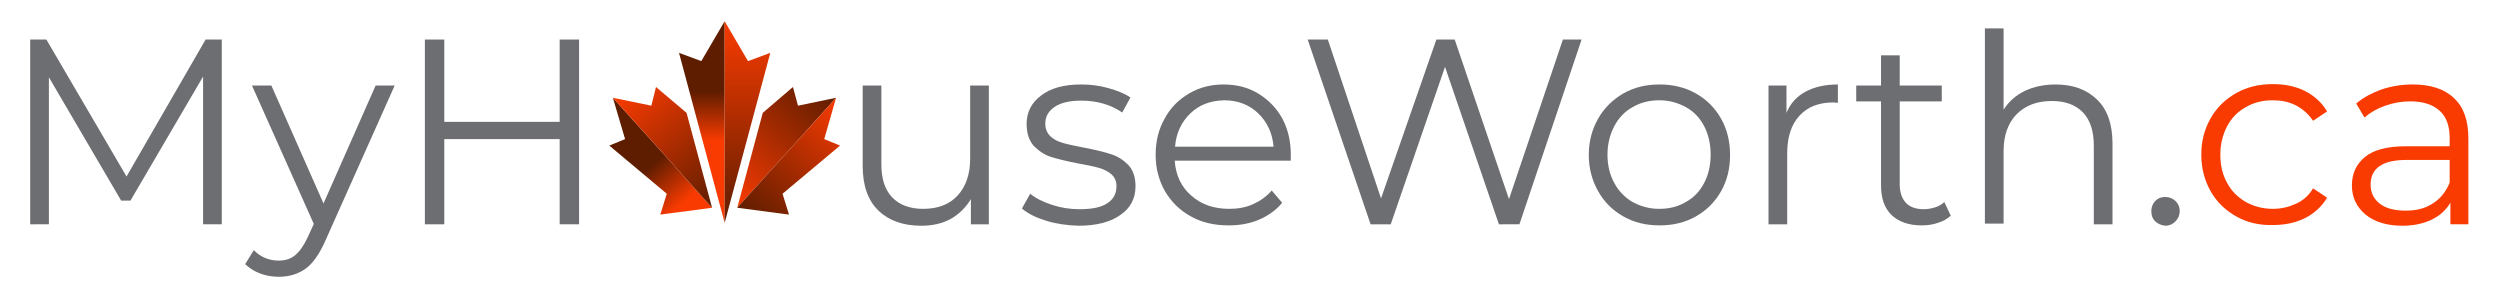
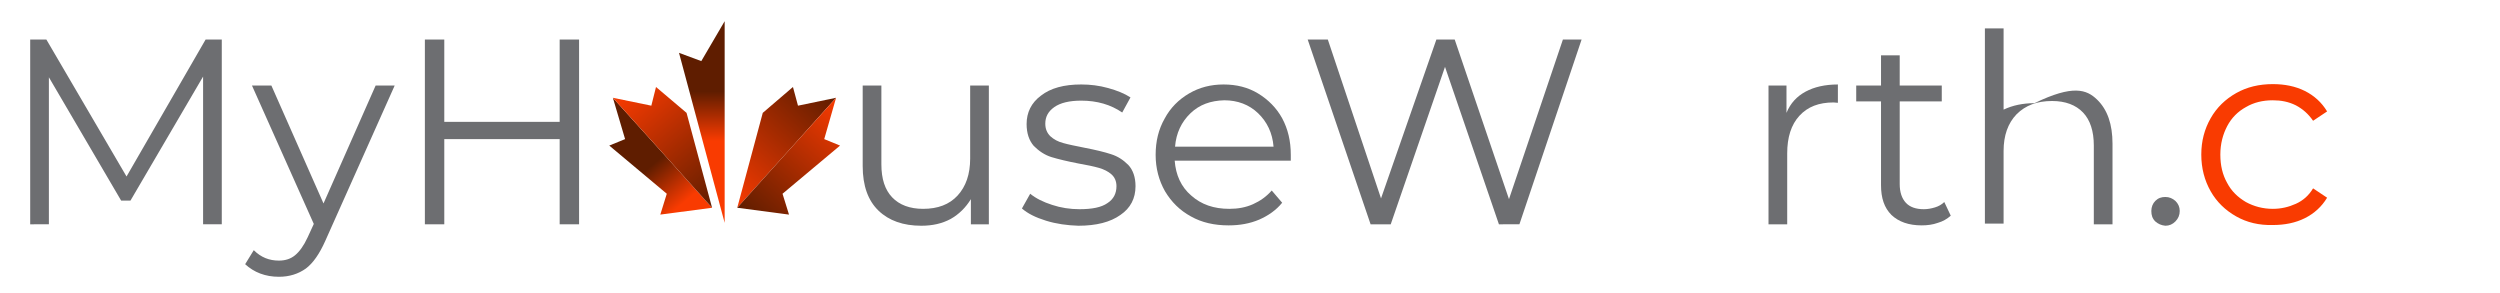
<svg xmlns="http://www.w3.org/2000/svg" id="Layer_1" x="0px" y="0px" viewBox="0 0 695.5 81.6" style="enable-background:new 0 0 695.5 81.6;" xml:space="preserve">
  <style type="text/css">	.st0{fill-rule:evenodd;clip-rule:evenodd;fill:url(#XMLID_00000174597069904414443530000006136608617004746410_);}	.st1{fill-rule:evenodd;clip-rule:evenodd;fill:url(#XMLID_00000142896930166255974170000001643216351641395633_);}	.st2{fill-rule:evenodd;clip-rule:evenodd;fill:url(#XMLID_00000158017476592580669410000007485396588105204620_);}	.st3{fill-rule:evenodd;clip-rule:evenodd;fill:url(#XMLID_00000047746144297514192920000010483811530025652404_);}	.st4{fill-rule:evenodd;clip-rule:evenodd;fill:url(#XMLID_00000074419382856471355430000009189747815224482956_);}	.st5{fill-rule:evenodd;clip-rule:evenodd;fill:url(#XMLID_00000183948845637734022440000010672186740192634270_);}	.st6{fill-rule:evenodd;clip-rule:evenodd;fill:url(#XMLID_00000002377909622379788520000017987931817985059220_);}	.st7{fill-rule:evenodd;clip-rule:evenodd;fill:url(#XMLID_00000077325285659926656910000011463418630546551426_);}	.st8{fill-rule:evenodd;clip-rule:evenodd;fill:url(#XMLID_00000039817077901949149350000013328791886154281907_);}	.st9{fill-rule:evenodd;clip-rule:evenodd;fill:url(#XMLID_00000066487870387539060010000011566907414901703077_);}	.st10{fill-rule:evenodd;clip-rule:evenodd;fill:url(#XMLID_00000034811038918748653620000013430171302538784673_);}	.st11{fill-rule:evenodd;clip-rule:evenodd;fill:url(#XMLID_00000092439670185169781450000007300831622795128470_);}	.st12{fill-rule:evenodd;clip-rule:evenodd;fill:url(#XMLID_00000178895303689030328340000001237751707929544619_);}	.st13{fill-rule:evenodd;clip-rule:evenodd;fill:url(#XMLID_00000106142522065586591110000006229742081602653833_);}	.st14{fill-rule:evenodd;clip-rule:evenodd;fill:url(#XMLID_00000035527121840767634160000000636819385310189745_);}	.st15{fill-rule:evenodd;clip-rule:evenodd;fill:url(#XMLID_00000058578351052854031130000007161705685289341116_);}	.st16{fill-rule:evenodd;clip-rule:evenodd;fill:url(#XMLID_00000064325160772074621510000002379741345806769816_);}	.st17{fill-rule:evenodd;clip-rule:evenodd;fill:url(#XMLID_00000137819073030017271200000009039890119532982163_);}	.st18{fill-rule:evenodd;clip-rule:evenodd;fill:url(#XMLID_00000056392992720860288380000002508570622116119686_);}	.st19{fill-rule:evenodd;clip-rule:evenodd;fill:url(#XMLID_00000025403463264982194910000012632610837502526080_);}	.st20{fill-rule:evenodd;clip-rule:evenodd;fill:url(#XMLID_00000033362303342250447960000007683077278896610224_);}	.st21{fill-rule:evenodd;clip-rule:evenodd;fill:url(#XMLID_00000033341018317262008650000009646028020233236885_);}	.st22{fill-rule:evenodd;clip-rule:evenodd;fill:url(#XMLID_00000124134612083311874260000008899299426331173534_);}	.st23{fill-rule:evenodd;clip-rule:evenodd;fill:url(#XMLID_00000147178061467508373210000015394131958173861277_);}	.st24{fill-rule:evenodd;clip-rule:evenodd;fill:url(#XMLID_00000064347425061112846930000004601874102501802638_);}	.st25{fill-rule:evenodd;clip-rule:evenodd;fill:url(#XMLID_00000183224631577818723510000009853255995118371765_);}	.st26{fill-rule:evenodd;clip-rule:evenodd;fill:url(#XMLID_00000167377753196872913000000013131360879788959404_);}	.st27{fill-rule:evenodd;clip-rule:evenodd;fill:url(#XMLID_00000130641116845159465750000010622461237075683991_);}	.st28{fill-rule:evenodd;clip-rule:evenodd;fill:url(#XMLID_00000093866189105103997020000018059779155028974738_);}	.st29{fill-rule:evenodd;clip-rule:evenodd;fill:url(#XMLID_00000029021137295886834050000002571713825011672719_);}	.st30{fill:#F15A29;}	.st31{fill:#39B54A;}	.st32{fill:#8DC63F;}	.st33{fill:#333132;}	.st34{fill:#AF2024;}	.st35{fill:#424142;}	.st36{fill-rule:evenodd;clip-rule:evenodd;fill:url(#XMLID_00000149374576139703860810000018429520752062639800_);}	.st37{fill-rule:evenodd;clip-rule:evenodd;fill:url(#XMLID_00000018227201897698041160000005921218212031492772_);}	.st38{fill-rule:evenodd;clip-rule:evenodd;fill:url(#XMLID_00000003796071342231700840000008906929464802504067_);}	.st39{fill-rule:evenodd;clip-rule:evenodd;fill:url(#XMLID_00000138532056590910532580000013592253748822907830_);}	.st40{fill-rule:evenodd;clip-rule:evenodd;fill:url(#XMLID_00000000936217719978576400000006922022453022066560_);}	.st41{fill-rule:evenodd;clip-rule:evenodd;fill:url(#XMLID_00000140704322222072282060000014586060924282338973_);}	.st42{fill-rule:evenodd;clip-rule:evenodd;fill:url(#XMLID_00000054946143998423509790000010884456218019963022_);}	.st43{fill-rule:evenodd;clip-rule:evenodd;fill:url(#XMLID_00000088131115889910654270000004795580967187668658_);}	.st44{fill-rule:evenodd;clip-rule:evenodd;fill:url(#XMLID_00000137825903101842237380000008576158135066816133_);}	.st45{fill-rule:evenodd;clip-rule:evenodd;fill:url(#XMLID_00000016760449643495555060000003208555438647065012_);}	.st46{fill-rule:evenodd;clip-rule:evenodd;fill:url(#XMLID_00000005973623613607758320000013167306200070989981_);}	.st47{fill-rule:evenodd;clip-rule:evenodd;fill:url(#XMLID_00000138567906279129020240000012547509600155475604_);}	.st48{fill:#6D6E71;}	.st49{fill:#F93B01;}	.st50{fill-rule:evenodd;clip-rule:evenodd;fill:url(#XMLID_00000114770808691869399110000010681967023069686447_);}	.st51{fill-rule:evenodd;clip-rule:evenodd;fill:url(#XMLID_00000160177284778215412600000001851415217711048094_);}	.st52{fill-rule:evenodd;clip-rule:evenodd;fill:url(#XMLID_00000028312493365845928120000010013619480270970511_);}	.st53{fill-rule:evenodd;clip-rule:evenodd;fill:url(#XMLID_00000026126081294229600410000000908231502889496231_);}	.st54{fill-rule:evenodd;clip-rule:evenodd;fill:url(#XMLID_00000160872060605487639370000013898367554861543821_);}	.st55{fill-rule:evenodd;clip-rule:evenodd;fill:url(#XMLID_00000011712826681102788210000007551897151867463562_);}	.st56{fill-rule:evenodd;clip-rule:evenodd;fill:url(#XMLID_00000093175444396896069210000012858106807547970191_);}	.st57{fill-rule:evenodd;clip-rule:evenodd;fill:url(#XMLID_00000069377720082681515930000017598337570095963820_);}	.st58{fill-rule:evenodd;clip-rule:evenodd;fill:url(#XMLID_00000021803478672408178380000007133423795371358352_);}	.st59{fill-rule:evenodd;clip-rule:evenodd;fill:url(#XMLID_00000034798324307890829160000016255026884433983889_);}	.st60{fill-rule:evenodd;clip-rule:evenodd;fill:url(#XMLID_00000029733619773301371910000012175876329612991930_);}	.st61{fill-rule:evenodd;clip-rule:evenodd;fill:url(#XMLID_00000018231282916347604470000006470406270601378186_);}</style>
  <g>
    <g>
      <g>
        <path class="st48" d="M61.7,11v51.4h-5.2V21.3L36.3,55.8h-2.6L13.6,21.5v40.9H8.4V11h4.5l22.3,38.1L57.2,11H61.7z" />
        <path class="st48" d="M109.8,23.8L90.5,67c-1.6,3.6-3.4,6.2-5.4,7.7C83,76.2,80.5,77,77.6,77c-1.9,0-3.6-0.3-5.2-0.9    c-1.6-0.6-3-1.5-4.2-2.6l2.4-3.9c2,2,4.3,2.9,7,2.9c1.8,0,3.3-0.5,4.5-1.5c1.2-1,2.4-2.6,3.5-5l1.7-3.7L70.1,23.8h5.4l14.5,32.8    l14.5-32.8H109.8z" />
        <path class="st48" d="M161.1,11v51.4h-5.4V38.7h-32.1v23.7h-5.4V11h5.4v22.9h32.1V11H161.1z" />
        <path class="st48" d="M275.1,23.8v38.6h-5v-7c-1.4,2.3-3.3,4.2-5.6,5.5c-2.4,1.3-5.1,1.9-8.2,1.9c-5,0-9-1.4-11.9-4.2    c-2.9-2.8-4.4-6.9-4.4-12.4V23.8h5.2v21.9c0,4.1,1,7.1,3,9.2c2,2.1,4.9,3.2,8.6,3.2c4.1,0,7.3-1.2,9.6-3.7    c2.3-2.5,3.5-5.9,3.5-10.3V23.8H275.1z" />
        <path class="st48" d="M291,61.4c-2.9-0.9-5.1-2-6.7-3.4l2.3-4.1c1.6,1.3,3.6,2.3,6.1,3.1c2.4,0.8,5,1.2,7.6,1.2    c3.5,0,6.1-0.5,7.8-1.7c1.7-1.1,2.5-2.7,2.5-4.7c0-1.4-0.5-2.5-1.4-3.3c-0.9-0.8-2.1-1.4-3.5-1.8c-1.4-0.4-3.3-0.8-5.6-1.2    c-3.1-0.6-5.6-1.2-7.6-1.8c-1.9-0.6-3.5-1.7-4.9-3.1c-1.3-1.5-2-3.5-2-6.1c0-3.2,1.3-5.9,4-7.9c2.7-2.1,6.4-3.1,11.2-3.1    c2.5,0,5,0.3,7.5,1c2.5,0.7,4.5,1.5,6.2,2.6l-2.3,4.2c-3.2-2.2-7-3.3-11.4-3.3c-3.3,0-5.8,0.6-7.5,1.8s-2.5,2.7-2.5,4.6    c0,1.5,0.5,2.6,1.4,3.5c1,0.9,2.1,1.5,3.6,1.9c1.4,0.4,3.4,0.8,5.9,1.3c3.1,0.6,5.6,1.2,7.4,1.8c1.9,0.6,3.4,1.6,4.8,3    c1.3,1.4,2,3.4,2,5.9c0,3.4-1.4,6.1-4.2,8c-2.8,2-6.7,3-11.7,3C296.9,62.7,293.9,62.3,291,61.4z" />
        <path class="st48" d="M359.1,44.7h-32.3c0.3,4,1.8,7.3,4.6,9.7c2.8,2.5,6.3,3.7,10.6,3.7c2.4,0,4.6-0.4,6.6-1.3    c2-0.9,3.7-2.1,5.2-3.8l2.9,3.4c-1.7,2.1-3.9,3.6-6.4,4.7c-2.6,1.1-5.4,1.6-8.5,1.6c-4,0-7.5-0.8-10.5-2.5c-3.1-1.7-5.4-4-7.2-7    c-1.7-3-2.6-6.4-2.6-10.1c0-3.8,0.8-7.1,2.5-10.1c1.6-3,3.9-5.3,6.8-7c2.9-1.7,6.1-2.5,9.6-2.5c3.6,0,6.8,0.8,9.6,2.5    c2.8,1.7,5.1,4,6.7,6.9c1.6,3,2.4,6.3,2.4,10.2L359.1,44.7z M331.2,31.5c-2.5,2.4-4,5.5-4.3,9.3h27.4c-0.3-3.8-1.8-6.9-4.3-9.3    c-2.5-2.4-5.7-3.6-9.4-3.6C336.8,28,333.7,29.1,331.2,31.5z" />
        <path class="st48" d="M440,11l-17.3,51.4H417l-15-43.8l-15.1,43.8h-5.6L363.8,11h5.6l14.8,44.2L399.6,11h5.1l15.1,44.4l15-44.4    H440z" />
-         <path class="st48" d="M451.6,60.2c-3-1.7-5.3-4-7-7c-1.7-3-2.6-6.4-2.6-10.1c0-3.8,0.9-7.1,2.6-10.1c1.7-3,4.1-5.3,7-7    c3-1.7,6.3-2.5,10.1-2.5c3.7,0,7.1,0.8,10.1,2.5c3,1.7,5.3,4,7,7c1.7,3,2.5,6.4,2.5,10.1c0,3.8-0.8,7.1-2.5,10.1    c-1.7,3-4,5.3-7,7c-3,1.7-6.3,2.5-10.1,2.5C457.9,62.7,454.6,61.9,451.6,60.2z M469,56.2c2.2-1.2,3.9-3,5.1-5.3    c1.2-2.3,1.8-4.9,1.8-7.9c0-2.9-0.6-5.6-1.8-7.9c-1.2-2.3-2.9-4.1-5.1-5.3c-2.2-1.2-4.6-1.9-7.4-1.9c-2.7,0-5.2,0.6-7.4,1.9    c-2.2,1.2-3.9,3-5.1,5.3c-1.2,2.3-1.9,4.9-1.9,7.9c0,2.9,0.6,5.6,1.9,7.9c1.2,2.3,3,4.1,5.1,5.3c2.2,1.2,4.6,1.9,7.4,1.9    C464.4,58.1,466.8,57.5,469,56.2z" />
        <path class="st48" d="M502.3,25.5c2.4-1.3,5.4-2,9-2v5.1l-1.2-0.1c-4.1,0-7.2,1.2-9.5,3.7c-2.3,2.5-3.4,6-3.4,10.5v19.7h-5.2    V23.8h5v7.6C498.1,28.7,499.9,26.8,502.3,25.5z" />
        <path class="st48" d="M542.7,60c-1,0.9-2.2,1.6-3.6,2c-1.4,0.5-2.9,0.7-4.5,0.7c-3.6,0-6.4-1-8.4-2.9c-2-2-2.9-4.7-2.9-8.3V28.2    h-6.9v-4.4h6.9v-8.4h5.2v8.4h11.7v4.4h-11.7v23c0,2.3,0.6,4,1.7,5.2s2.8,1.8,5,1.8c1.1,0,2.1-0.2,3.1-0.5c1-0.3,1.9-0.8,2.6-1.5    L542.7,60z" />
-         <path class="st48" d="M583.4,27.7c2.9,2.8,4.3,6.9,4.3,12.3v22.4h-5.2V40.5c0-4-1-7.1-3-9.2c-2-2.1-4.9-3.2-8.6-3.2    c-4.2,0-7.4,1.2-9.9,3.7c-2.4,2.5-3.6,5.9-3.6,10.2v20.2h-5.2V7.9h5.2v22.6c1.4-2.2,3.4-4,5.9-5.2c2.5-1.2,5.4-1.8,8.6-1.8    C576.7,23.5,580.5,24.9,583.4,27.7z" />
+         <path class="st48" d="M583.4,27.7c2.9,2.8,4.3,6.9,4.3,12.3v22.4h-5.2V40.5c0-4-1-7.1-3-9.2c-2-2.1-4.9-3.2-8.6-3.2    c-4.2,0-7.4,1.2-9.9,3.7c-2.4,2.5-3.6,5.9-3.6,10.2v20.2h-5.2V7.9h5.2v22.6c2.5-1.2,5.4-1.8,8.6-1.8    C576.7,23.5,580.5,24.9,583.4,27.7z" />
        <path class="st48" d="M599.6,61.6c-0.8-0.8-1.1-1.7-1.1-2.9c0-1.1,0.4-2.1,1.1-2.8c0.8-0.8,1.7-1.1,2.8-1.1c1.1,0,2,0.4,2.8,1.1    c0.8,0.8,1.2,1.7,1.2,2.8c0,1.1-0.4,2.1-1.2,2.9c-0.8,0.8-1.7,1.2-2.8,1.2C601.3,62.7,600.4,62.3,599.6,61.6z" />
        <path class="st49" d="M622.1,60.2c-3-1.7-5.4-4-7.1-7c-1.7-3-2.6-6.4-2.6-10.2c0-3.8,0.9-7.1,2.6-10.1c1.7-3,4.1-5.3,7.1-7    c3-1.7,6.4-2.5,10.2-2.5c3.3,0,6.3,0.6,8.9,1.9c2.6,1.3,4.7,3.2,6.2,5.7l-3.9,2.6c-1.3-1.9-2.9-3.3-4.8-4.3c-2-1-4.1-1.4-6.4-1.4    c-2.8,0-5.3,0.6-7.5,1.9c-2.2,1.2-4,3-5.2,5.3c-1.2,2.3-1.9,4.9-1.9,7.9c0,3,0.6,5.6,1.9,7.9c1.2,2.3,3,4,5.2,5.3    c2.2,1.2,4.7,1.9,7.5,1.9c2.3,0,4.4-0.5,6.4-1.4c2-0.9,3.6-2.3,4.8-4.3l3.9,2.6c-1.5,2.5-3.6,4.4-6.2,5.7    c-2.6,1.3-5.6,1.9-8.9,1.9C628.5,62.7,625.1,61.9,622.1,60.2z" />
-         <path class="st49" d="M682.7,27.3c2.7,2.5,4,6.2,4,11.2v23.9h-5v-6c-1.2,2-2.9,3.6-5.2,4.7s-5,1.7-8.1,1.7c-4.3,0-7.7-1-10.3-3.1    c-2.5-2.1-3.8-4.8-3.8-8.1c0-3.3,1.2-5.9,3.6-7.9c2.4-2,6.2-3,11.3-3h12.3v-2.3c0-3.3-0.9-5.9-2.8-7.6c-1.9-1.7-4.6-2.6-8.1-2.6    c-2.4,0-4.8,0.4-7,1.2c-2.3,0.8-4.2,1.9-5.8,3.3l-2.3-3.9c2-1.7,4.3-2.9,7-3.9c2.7-0.9,5.6-1.4,8.7-1.4    C676.1,23.5,680,24.7,682.7,27.3z M676.8,56.6c2.1-1.3,3.7-3.3,4.7-5.8v-6.3h-12.1c-6.6,0-9.9,2.3-9.9,6.9c0,2.2,0.9,4,2.6,5.3    c1.7,1.3,4.1,1.9,7.2,1.9C672.2,58.6,674.7,58,676.8,56.6z" />
      </g>
    </g>
    <g id="XMLID_00000013167206935647261250000005695907043500229814_">
      <linearGradient id="XMLID_00000073002744974677117050000013987699721554812338_" gradientUnits="userSpaceOnUse" x1="200.839" y1="54.094" x2="227.85" y2="23.02">
        <stop offset="0" style="stop-color:#F93B01" />
        <stop offset="1" style="stop-color:#5F1D00" />
      </linearGradient>
      <polygon id="XMLID_00000150080719150590192950000017979416289121751195_" style="fill-rule:evenodd;clip-rule:evenodd;fill:url(#XMLID_00000073002744974677117050000013987699721554812338_);" points="   222,29.4 220.6,24.2 212.2,31.4 205.1,57.8 232.6,27.2   " />
      <linearGradient id="XMLID_00000088849146602876087150000008598501236735075207_" gradientUnits="userSpaceOnUse" x1="195.237" y1="39.264" x2="195.237" y2="25.504">
        <stop offset="0" style="stop-color:#F93B01" />
        <stop offset="1" style="stop-color:#5F1D00" />
      </linearGradient>
      <polygon id="XMLID_00000005262607500564597420000008442814294886503589_" style="fill-rule:evenodd;clip-rule:evenodd;fill:url(#XMLID_00000088849146602876087150000008598501236735075207_);" points="   188.9,14.7 201.6,62 201.6,5.9 195.1,17   " />
      <linearGradient id="XMLID_00000145754917835078461310000006388150038539919281_" gradientUnits="userSpaceOnUse" x1="180.663" y1="46.549" x2="189.454" y2="57.026">
        <stop offset="0" style="stop-color:#5F1D00" />
        <stop offset="1" style="stop-color:#F93B01" />
      </linearGradient>
      <polygon id="XMLID_00000050647914758028449390000004602173732625331356_" style="fill-rule:evenodd;clip-rule:evenodd;fill:url(#XMLID_00000145754917835078461310000006388150038539919281_);" points="   173.9,38.7 169.5,40.5 185.5,53.9 183.7,59.7 198.1,57.8 170.5,27.2   " />
      <linearGradient id="XMLID_00000119082426343358109850000018185637653973179792_" gradientUnits="userSpaceOnUse" x1="207.928" y1="61.968" x2="207.928" y2="5.924">
        <stop offset="0" style="stop-color:#5F1D00" />
        <stop offset="1" style="stop-color:#F93B01" />
      </linearGradient>
-       <polygon id="XMLID_00000154420000172960921960000006315774173303677322_" style="fill-rule:evenodd;clip-rule:evenodd;fill:url(#XMLID_00000119082426343358109850000018185637653973179792_);" points="   208.1,17 201.6,5.9 201.6,62 214.3,14.7   " />
      <linearGradient id="XMLID_00000088845915292184764230000007063107484533482116_" gradientUnits="userSpaceOnUse" x1="175.496" y1="23.012" x2="201.95" y2="54.538">
        <stop offset="0" style="stop-color:#F93B01" />
        <stop offset="1" style="stop-color:#5F1D00" />
      </linearGradient>
      <polygon id="XMLID_00000154410450471231879140000008672711477249743500_" style="fill-rule:evenodd;clip-rule:evenodd;fill:url(#XMLID_00000088845915292184764230000007063107484533482116_);" points="   182.5,24.2 181.2,29.4 170.5,27.2 198.1,57.8 191,31.4   " />
      <linearGradient id="XMLID_00000034091251936674473120000013585880933835035266_" gradientUnits="userSpaceOnUse" x1="209.651" y1="61.755" x2="236.663" y2="30.681">
        <stop offset="0" style="stop-color:#5F1D00" />
        <stop offset="1" style="stop-color:#F93B01" />
      </linearGradient>
      <polygon id="XMLID_00000059297562908685347150000000731760600757682084_" style="fill-rule:evenodd;clip-rule:evenodd;fill:url(#XMLID_00000034091251936674473120000013585880933835035266_);" points="   233.7,40.5 229.3,38.7 232.6,27.2 205.1,57.8 219.5,59.7 217.7,53.9   " />
    </g>
  </g>
</svg>